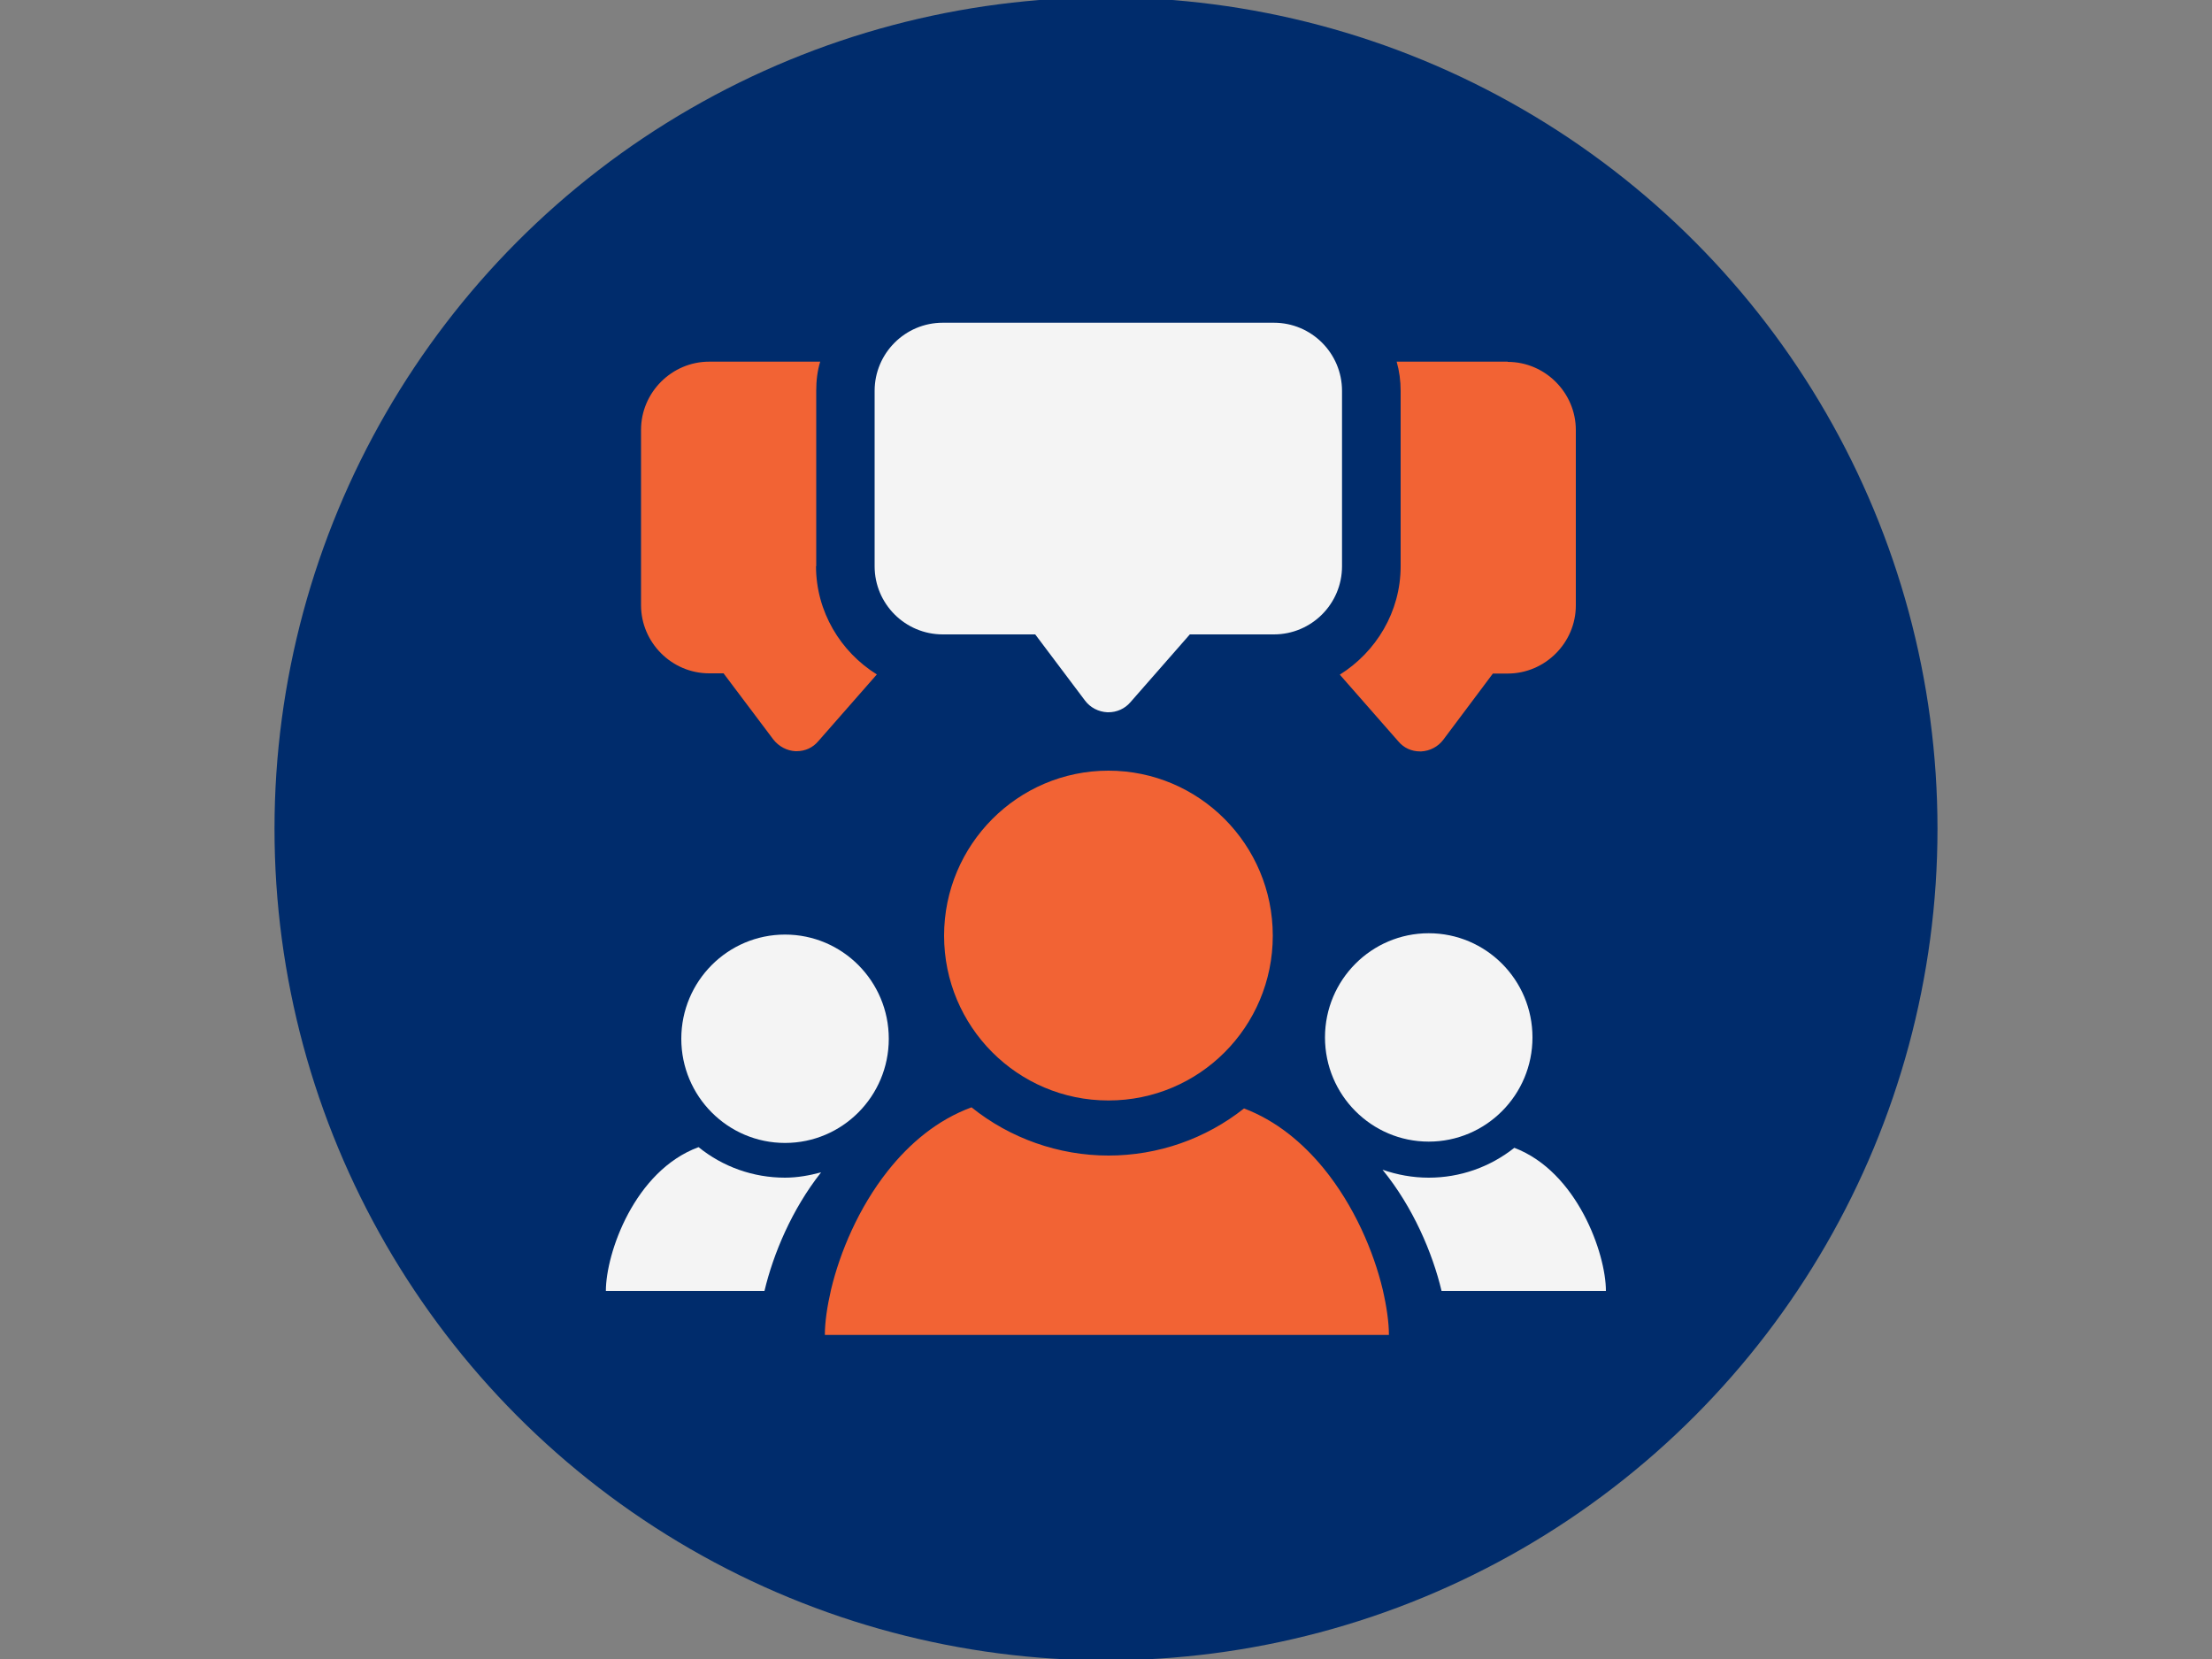
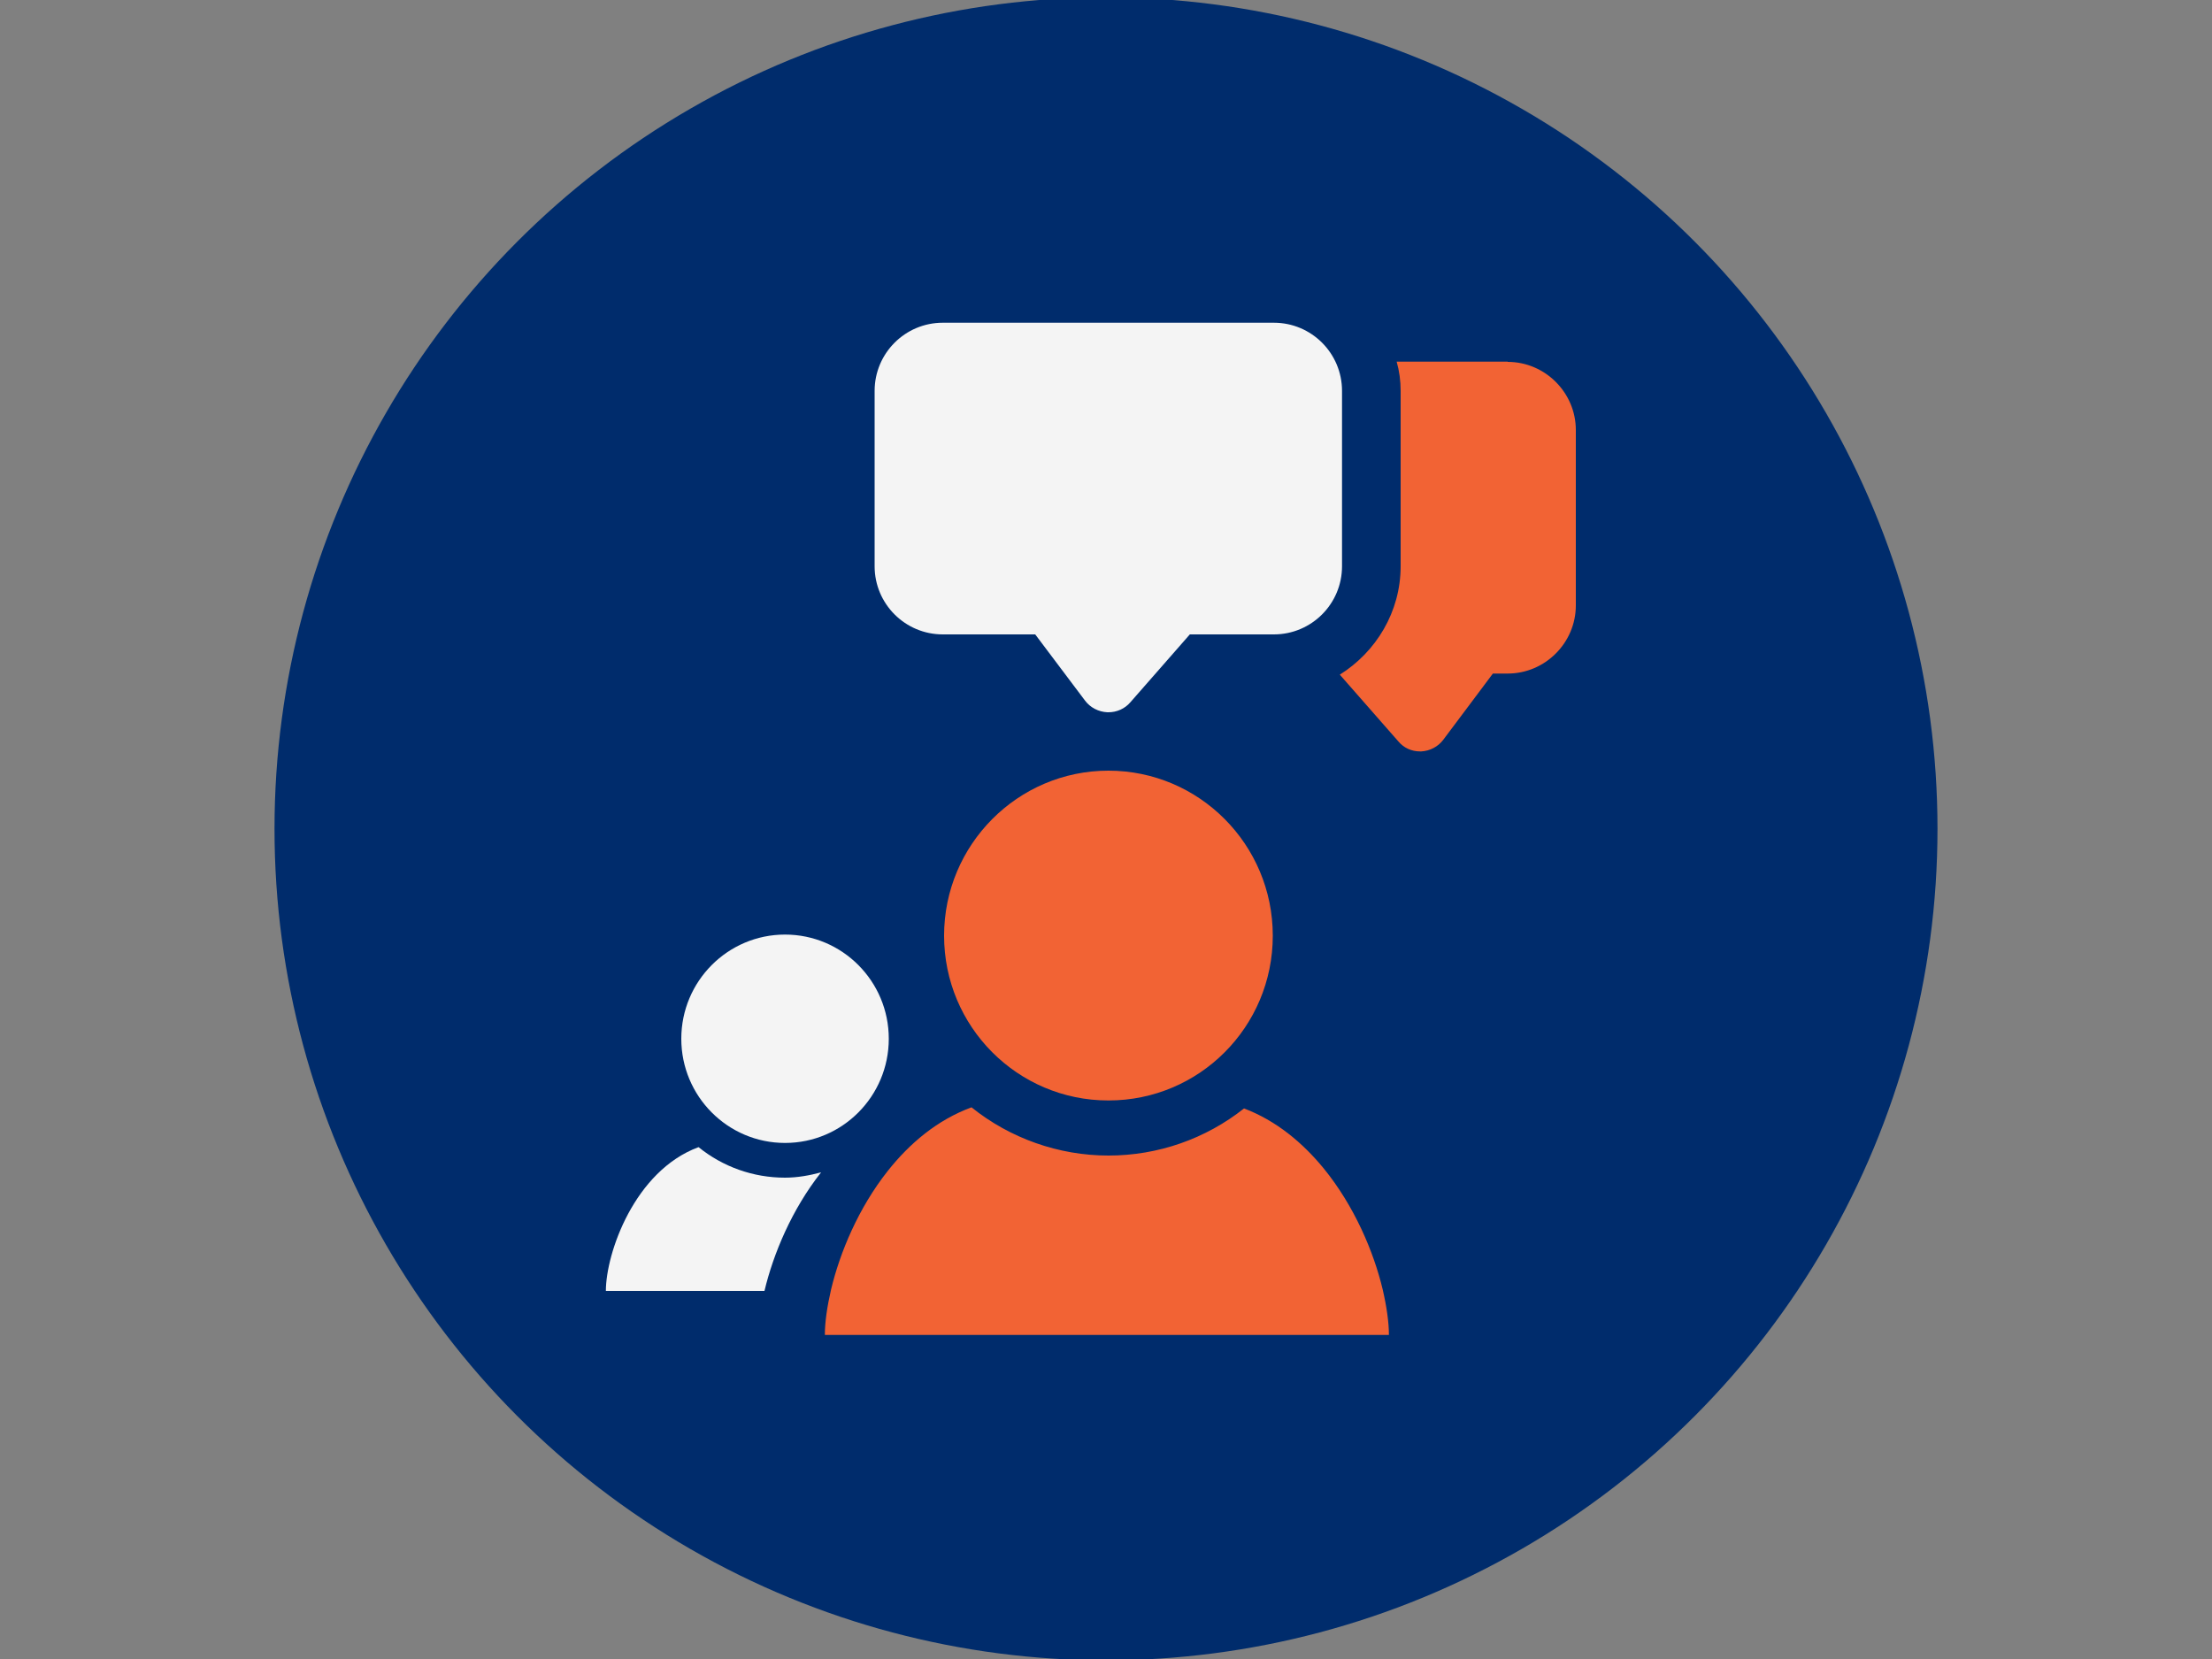
<svg xmlns="http://www.w3.org/2000/svg" id="Layer_1" data-name="Layer 1" viewBox="0 0 100 75">
  <rect x="0" y="0" width="100" height="75" fill="#808080" stroke="none" />
  <defs>
    <style>
      .cls-1 {
        fill: #f4f4f4;
      }

      .cls-2 {
        fill: #002c6c;
      }

      .cls-3 {
        fill: #f26334;
      }
    </style>
  </defs>
  <circle class="cls-2" cx="50" cy="37.47" r="37.59" />
  <g>
    <g>
      <g>
-         <path class="cls-1" d="M69.28,46.9c0,2.6-2.1,4.71-4.69,4.71s-4.69-2.11-4.69-4.71,2.1-4.71,4.69-4.71,4.69,2.11,4.69,4.71Z" />
-         <path class="cls-1" d="M72.6,58.36c0-1.69-1.3-5.39-4.14-6.47-1.1.87-2.45,1.35-3.87,1.35-.73,0-1.43-.13-2.09-.36,1.38,1.69,2.26,3.76,2.67,5.48h7.44Z" />
-       </g>
+         </g>
      <g>
        <path class="cls-1" d="M35.49,51.67c2.59,0,4.69-2.11,4.69-4.71s-2.1-4.71-4.69-4.71-4.69,2.11-4.69,4.71,2.1,4.71,4.69,4.71Z" />
        <path class="cls-1" d="M35.49,53.24c-1.44,0-2.81-.49-3.91-1.38-2.9,1.07-4.19,4.8-4.19,6.5h7.17c.4-1.68,1.24-3.69,2.56-5.36-.53.14-1.07.24-1.64.24Z" />
      </g>
      <g>
        <path class="cls-3" d="M57.54,42.3c0,4.12-3.32,7.45-7.43,7.45s-7.43-3.34-7.43-7.45,3.33-7.46,7.43-7.46,7.43,3.34,7.43,7.46Z" />
        <path class="cls-3" d="M62.79,60.35c0-.56-.1-1.27-.28-2.05-.41-1.72-1.29-3.79-2.67-5.48-.96-1.17-2.15-2.16-3.6-2.71-1.73,1.37-3.88,2.13-6.13,2.13s-4.45-.78-6.19-2.18c-1.55.57-2.8,1.63-3.79,2.88-1.32,1.67-2.16,3.68-2.56,5.36-.18.78-.28,1.48-.28,2.05h25.5Z" />
      </g>
    </g>
-     <path class="cls-3" d="M36.9,25.6v-7.93c0-.46.05-.9.18-1.32h-5.02c-1.69,0-3.08,1.39-3.08,3.08v7.93c0,1.69,1.39,3.08,3.08,3.08h.65l2.25,2.99c.25.32.62.51,1,.53h.05c.39,0,.74-.16.99-.46l2.64-3.01c-1.64-1.02-2.75-2.84-2.75-4.9Z" />
    <path class="cls-3" d="M68.16,16.35h-5.02c.12.42.18.86.18,1.32v7.93c0,2.06-1.11,3.87-2.75,4.9l2.64,3.01c.25.3.6.46.99.46h.05c.39-.02.76-.21,1-.53l2.24-2.99h.67c1.69,0,3.08-1.39,3.08-3.08v-7.93c0-1.69-1.39-3.08-3.08-3.08Z" />
    <path class="cls-1" d="M50.11,32.2h-.05c-.4-.02-.77-.21-1.01-.53l-2.25-2.99h-4.18c-1.7,0-3.08-1.38-3.08-3.08v-7.93c0-1.7,1.38-3.08,3.08-3.08h14.97c1.7,0,3.08,1.38,3.08,3.08v7.93c0,1.7-1.38,3.08-3.08,3.08h-3.8l-2.69,3.07c-.25.29-.61.45-.99.45h0Z" />
  </g>
</svg>